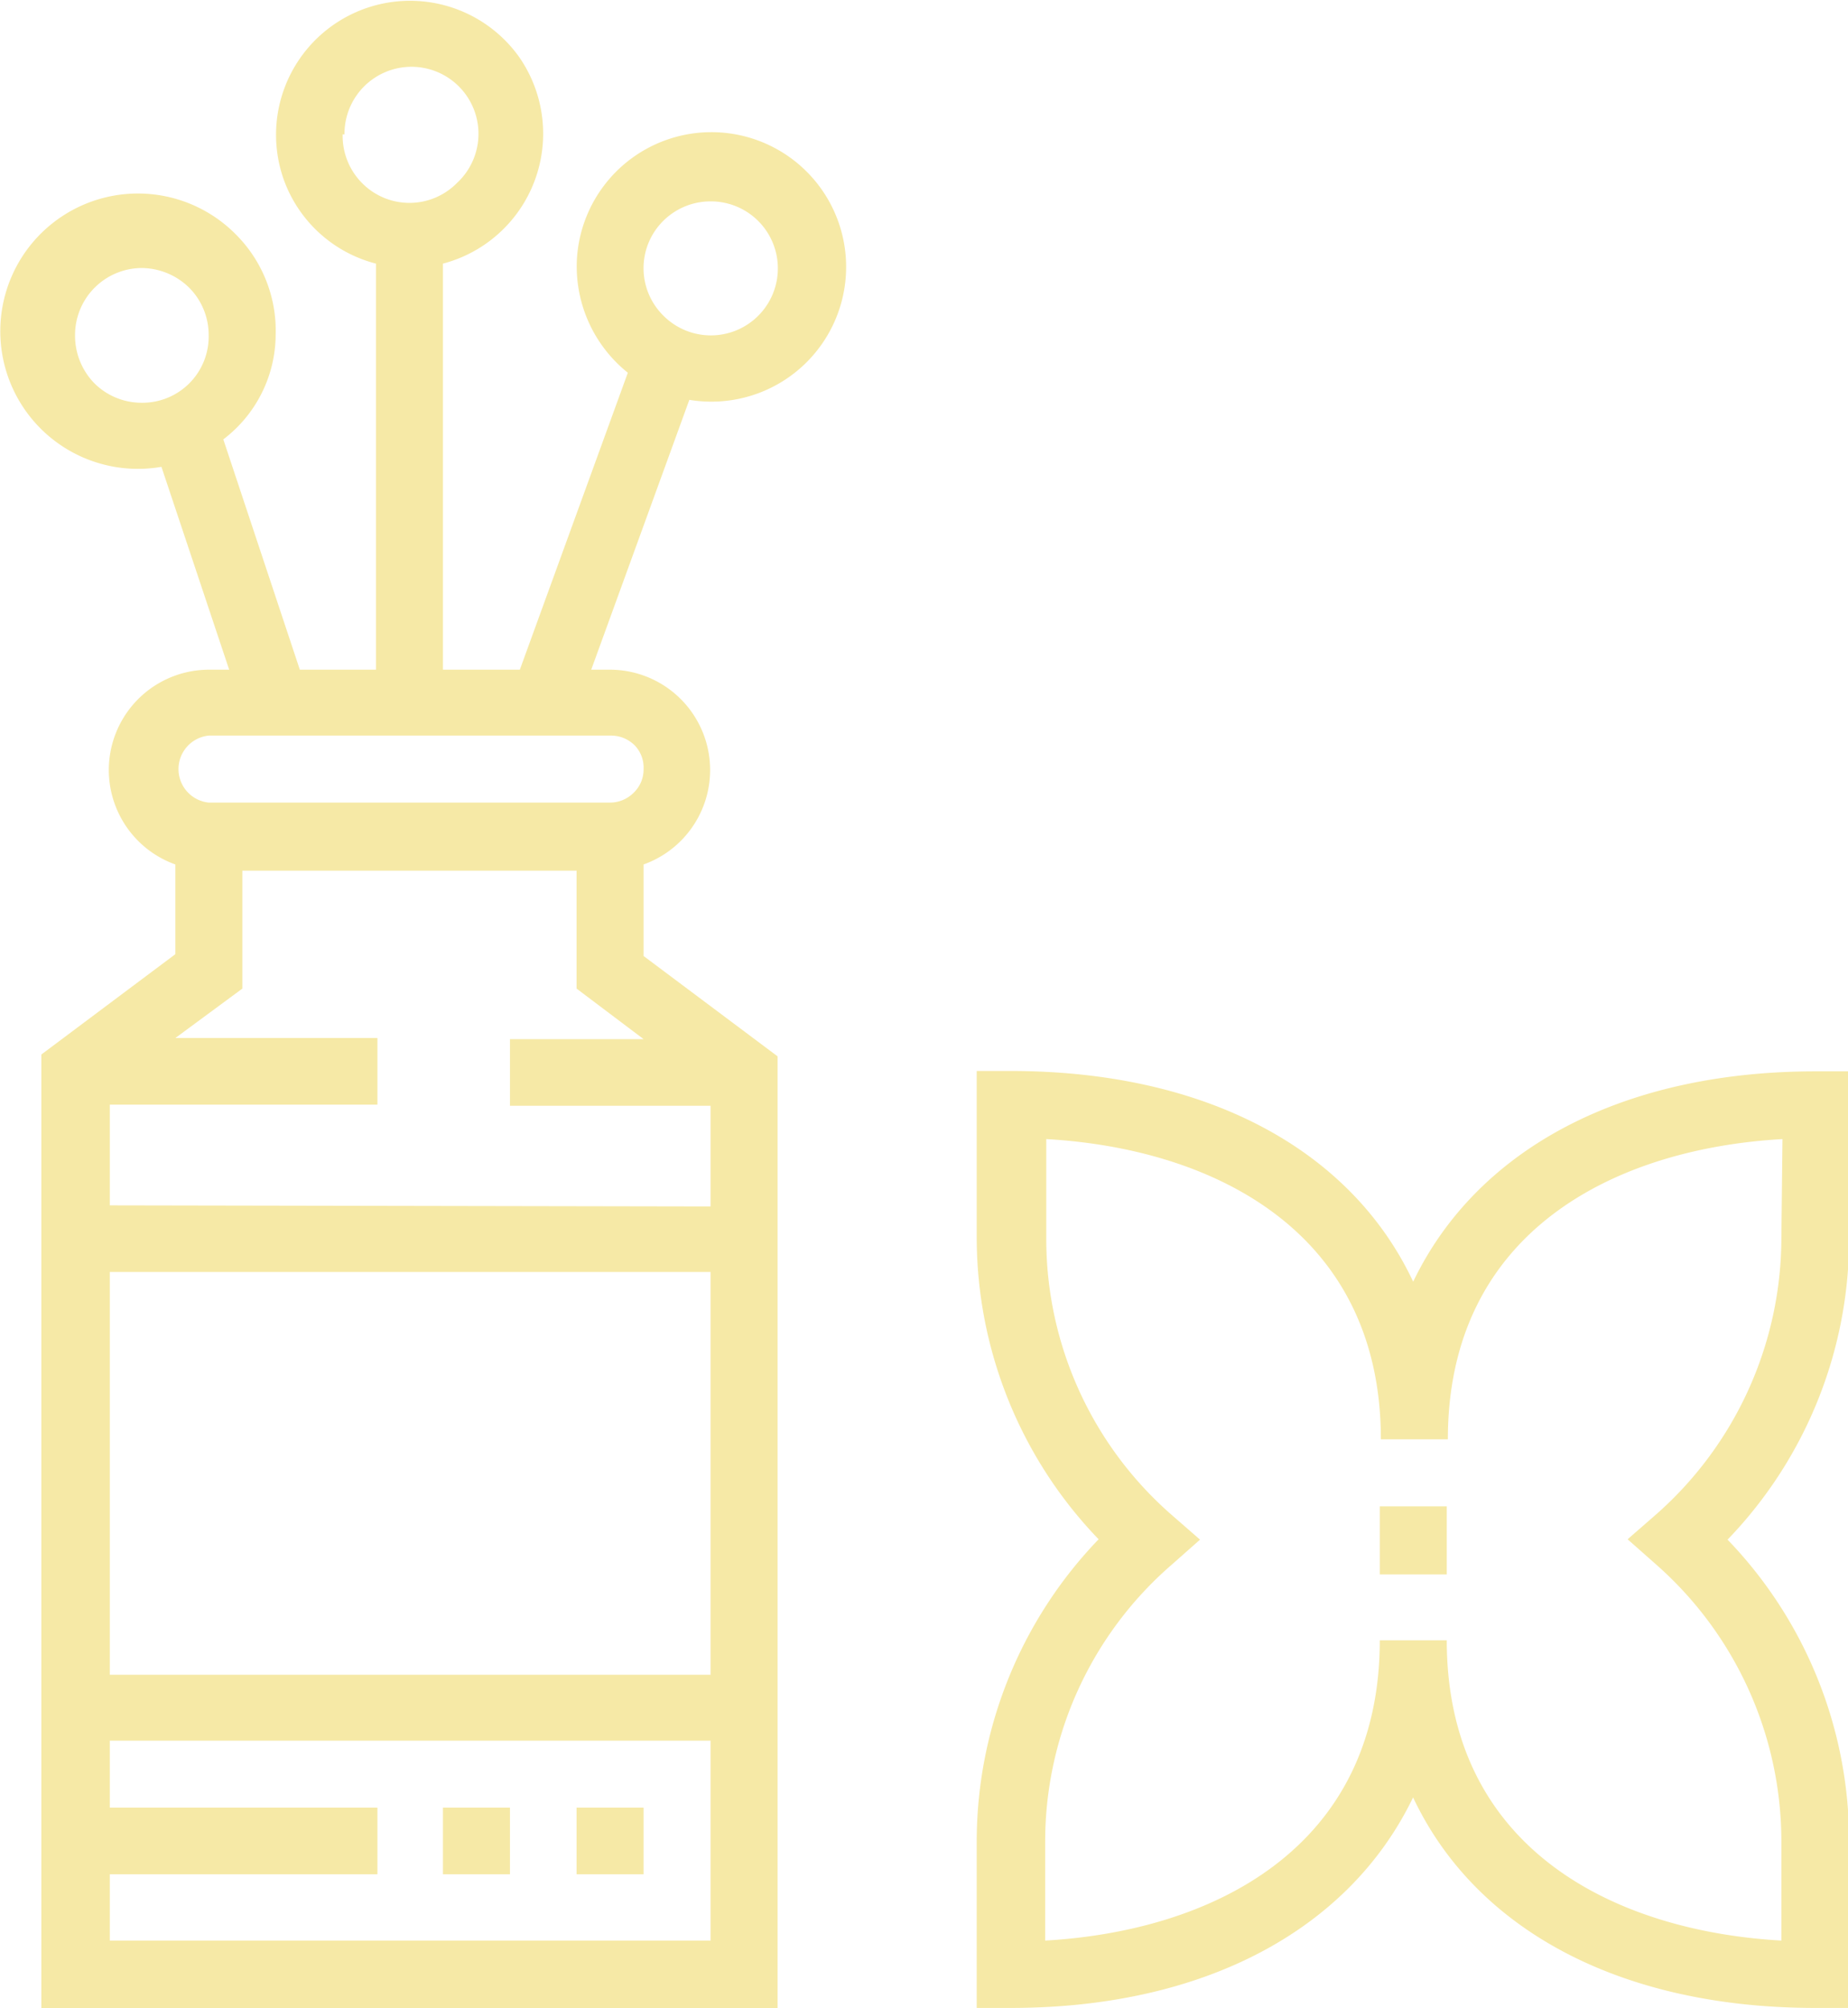
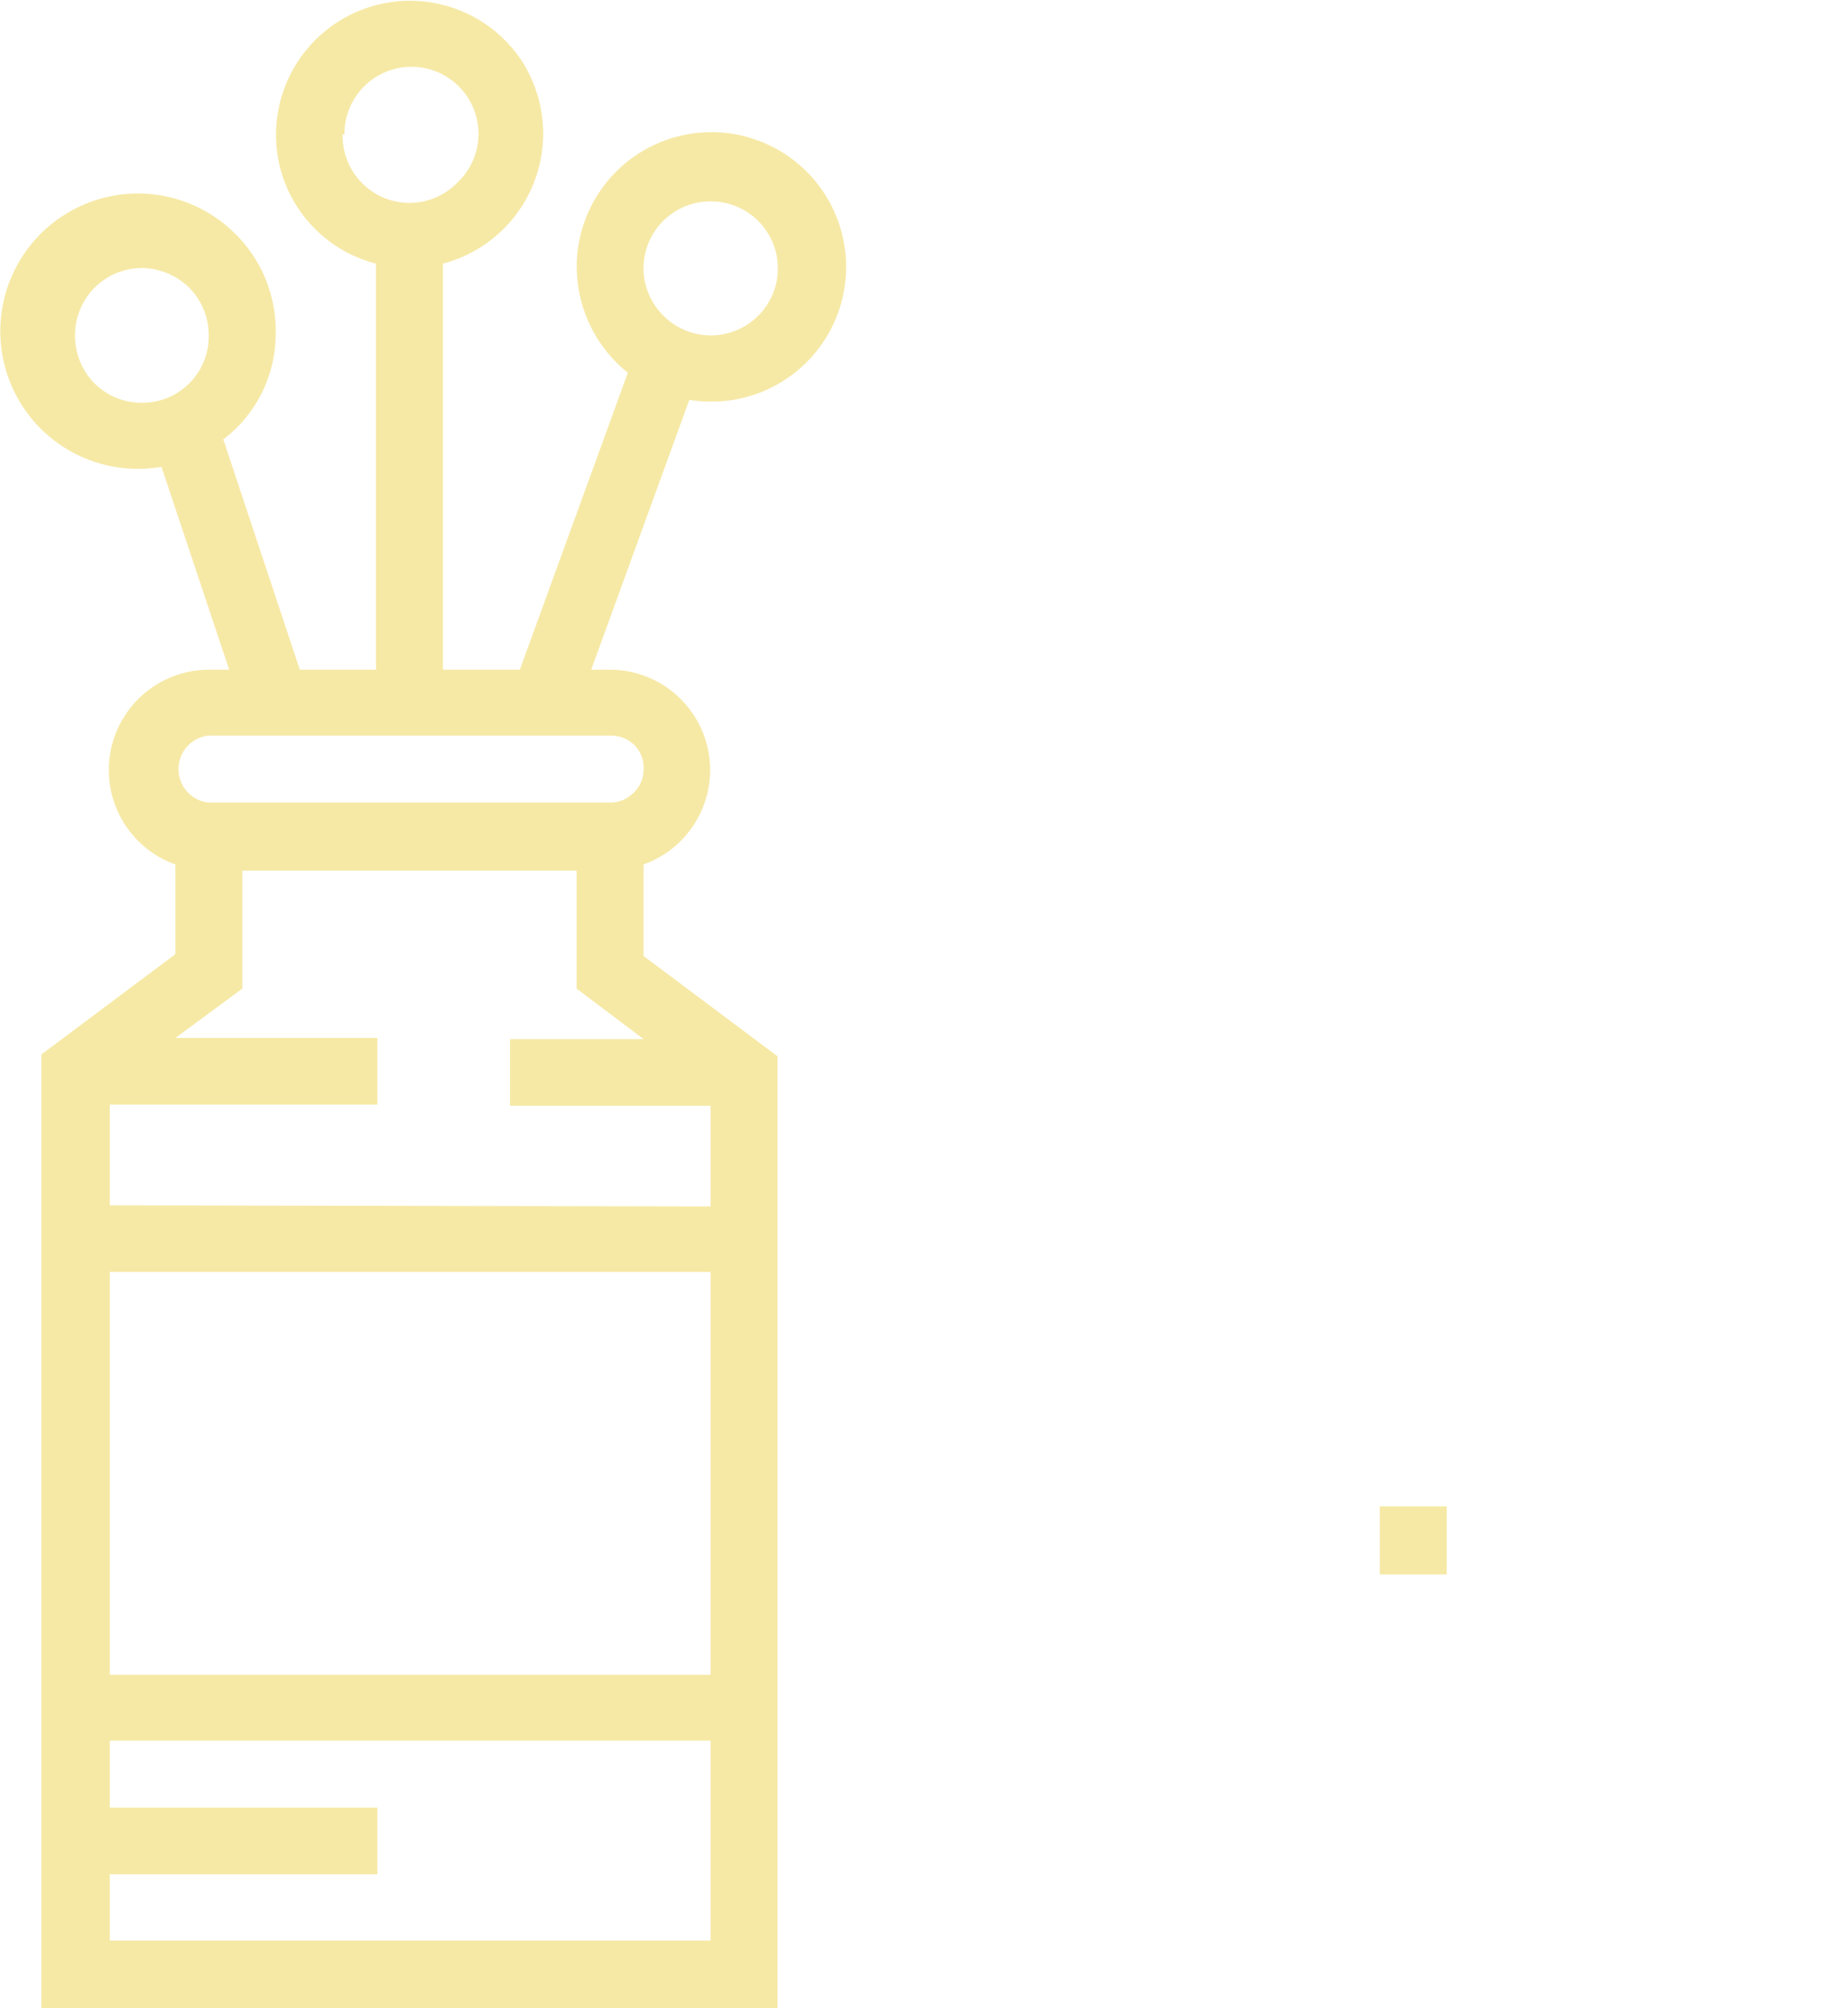
<svg xmlns="http://www.w3.org/2000/svg" viewBox="0 0 50.48 54.85">
  <defs>
    <style>.cls-1{fill:#f6e9a6;}</style>
  </defs>
  <g id="Capa_2" data-name="Capa 2">
    <g id="DISEÑO">
-       <path class="cls-1" d="M15.75,49.37h1.83v1.82H15.75Z" />
-       <path class="cls-1" d="M12.1,49.37h1.83v1.82H12.1Z" />
      <path class="cls-1" d="M7.53,9.15A3.72,3.72,0,0,0,6.41,6.37a3.76,3.76,0,1,0-2,6.38l1.85,5.54H5.7a2.74,2.74,0,0,0-.91,5.32v2.45L1.13,28.8V54.85H21.24v-26l-3.66-2.74V23.61a2.74,2.74,0,0,0-.91-5.32h-.52l2.68-7.37h0a3.68,3.68,0,1,0-3.07-3.86,3.72,3.72,0,0,0,1.39,3.12L14.2,18.29H12.1V7.2a3.67,3.67,0,0,0,2.09-5.63A3.66,3.66,0,0,0,7.76,4.93,3.64,3.64,0,0,0,10.27,7.2V18.29H8.19L6.1,12A3.61,3.61,0,0,0,7.53,9.15ZM19.41,5.5a1.83,1.83,0,1,1-1.29,3.12,1.82,1.82,0,0,1,0-2.59A1.83,1.83,0,0,1,19.41,5.5Zm-10-1.83A1.83,1.83,0,1,1,12.48,5,1.82,1.82,0,0,1,9.89,5,1.83,1.83,0,0,1,9.36,3.67ZM3,34.74H19.41v11H3ZM19.41,53H3V51.19h7.31V49.37H3V47.54H19.41ZM3,32.92V30.17h7.31V28.35H4.79L6.62,27V23.78h9.13V27l1.83,1.38H13.93v1.82h5.48v2.75ZM17.58,21a.88.88,0,0,1-.27.65.91.91,0,0,1-.64.27H5.7a.92.92,0,0,1,0-1.83h11a.91.91,0,0,1,.64.27A.87.87,0,0,1,17.58,21ZM2.05,9.15A1.83,1.83,0,0,1,3.87,7.32a1.87,1.87,0,0,1,1.3.54A1.83,1.83,0,0,1,5.7,9.15,1.81,1.81,0,0,1,3.87,11a1.83,1.83,0,0,1-1.29-.53A1.86,1.86,0,0,1,2.05,9.15Z" />
-       <path class="cls-1" d="M38.6,35c-1.69-3.59-5.63-5.75-11-5.75h-.92v4.57a11.89,11.89,0,0,0,3.33,8.22,11.91,11.91,0,0,0-3.33,8.23v4.57h.92c5.33,0,9.27-2.16,11-5.75,1.69,3.59,5.63,5.75,11,5.75h.91V50.28a11.86,11.86,0,0,0-3.32-8.23,11.84,11.84,0,0,0,3.32-8.22V29.26h-.91c-5.34,0-9.28,2.16-11,5.75Zm10.06-1.18a10.08,10.08,0,0,1-3.42,7.54l-.78.68.78.69a10.08,10.08,0,0,1,3.42,7.54V53c-4.58-.26-9.14-2.52-9.14-8.2H37.69c0,5.68-4.57,7.94-9.14,8.2V50.28A10,10,0,0,1,32,42.74l.78-.69L32,41.37a10,10,0,0,1-3.42-7.54V31.11c4.57.26,9.14,2.52,9.14,8.2h1.83c0-5.68,4.56-7.94,9.14-8.2Z" />
      <path class="cls-1" d="M37.69,41.14h1.83V43H37.69Z" />
    </g>
  </g>
</svg>